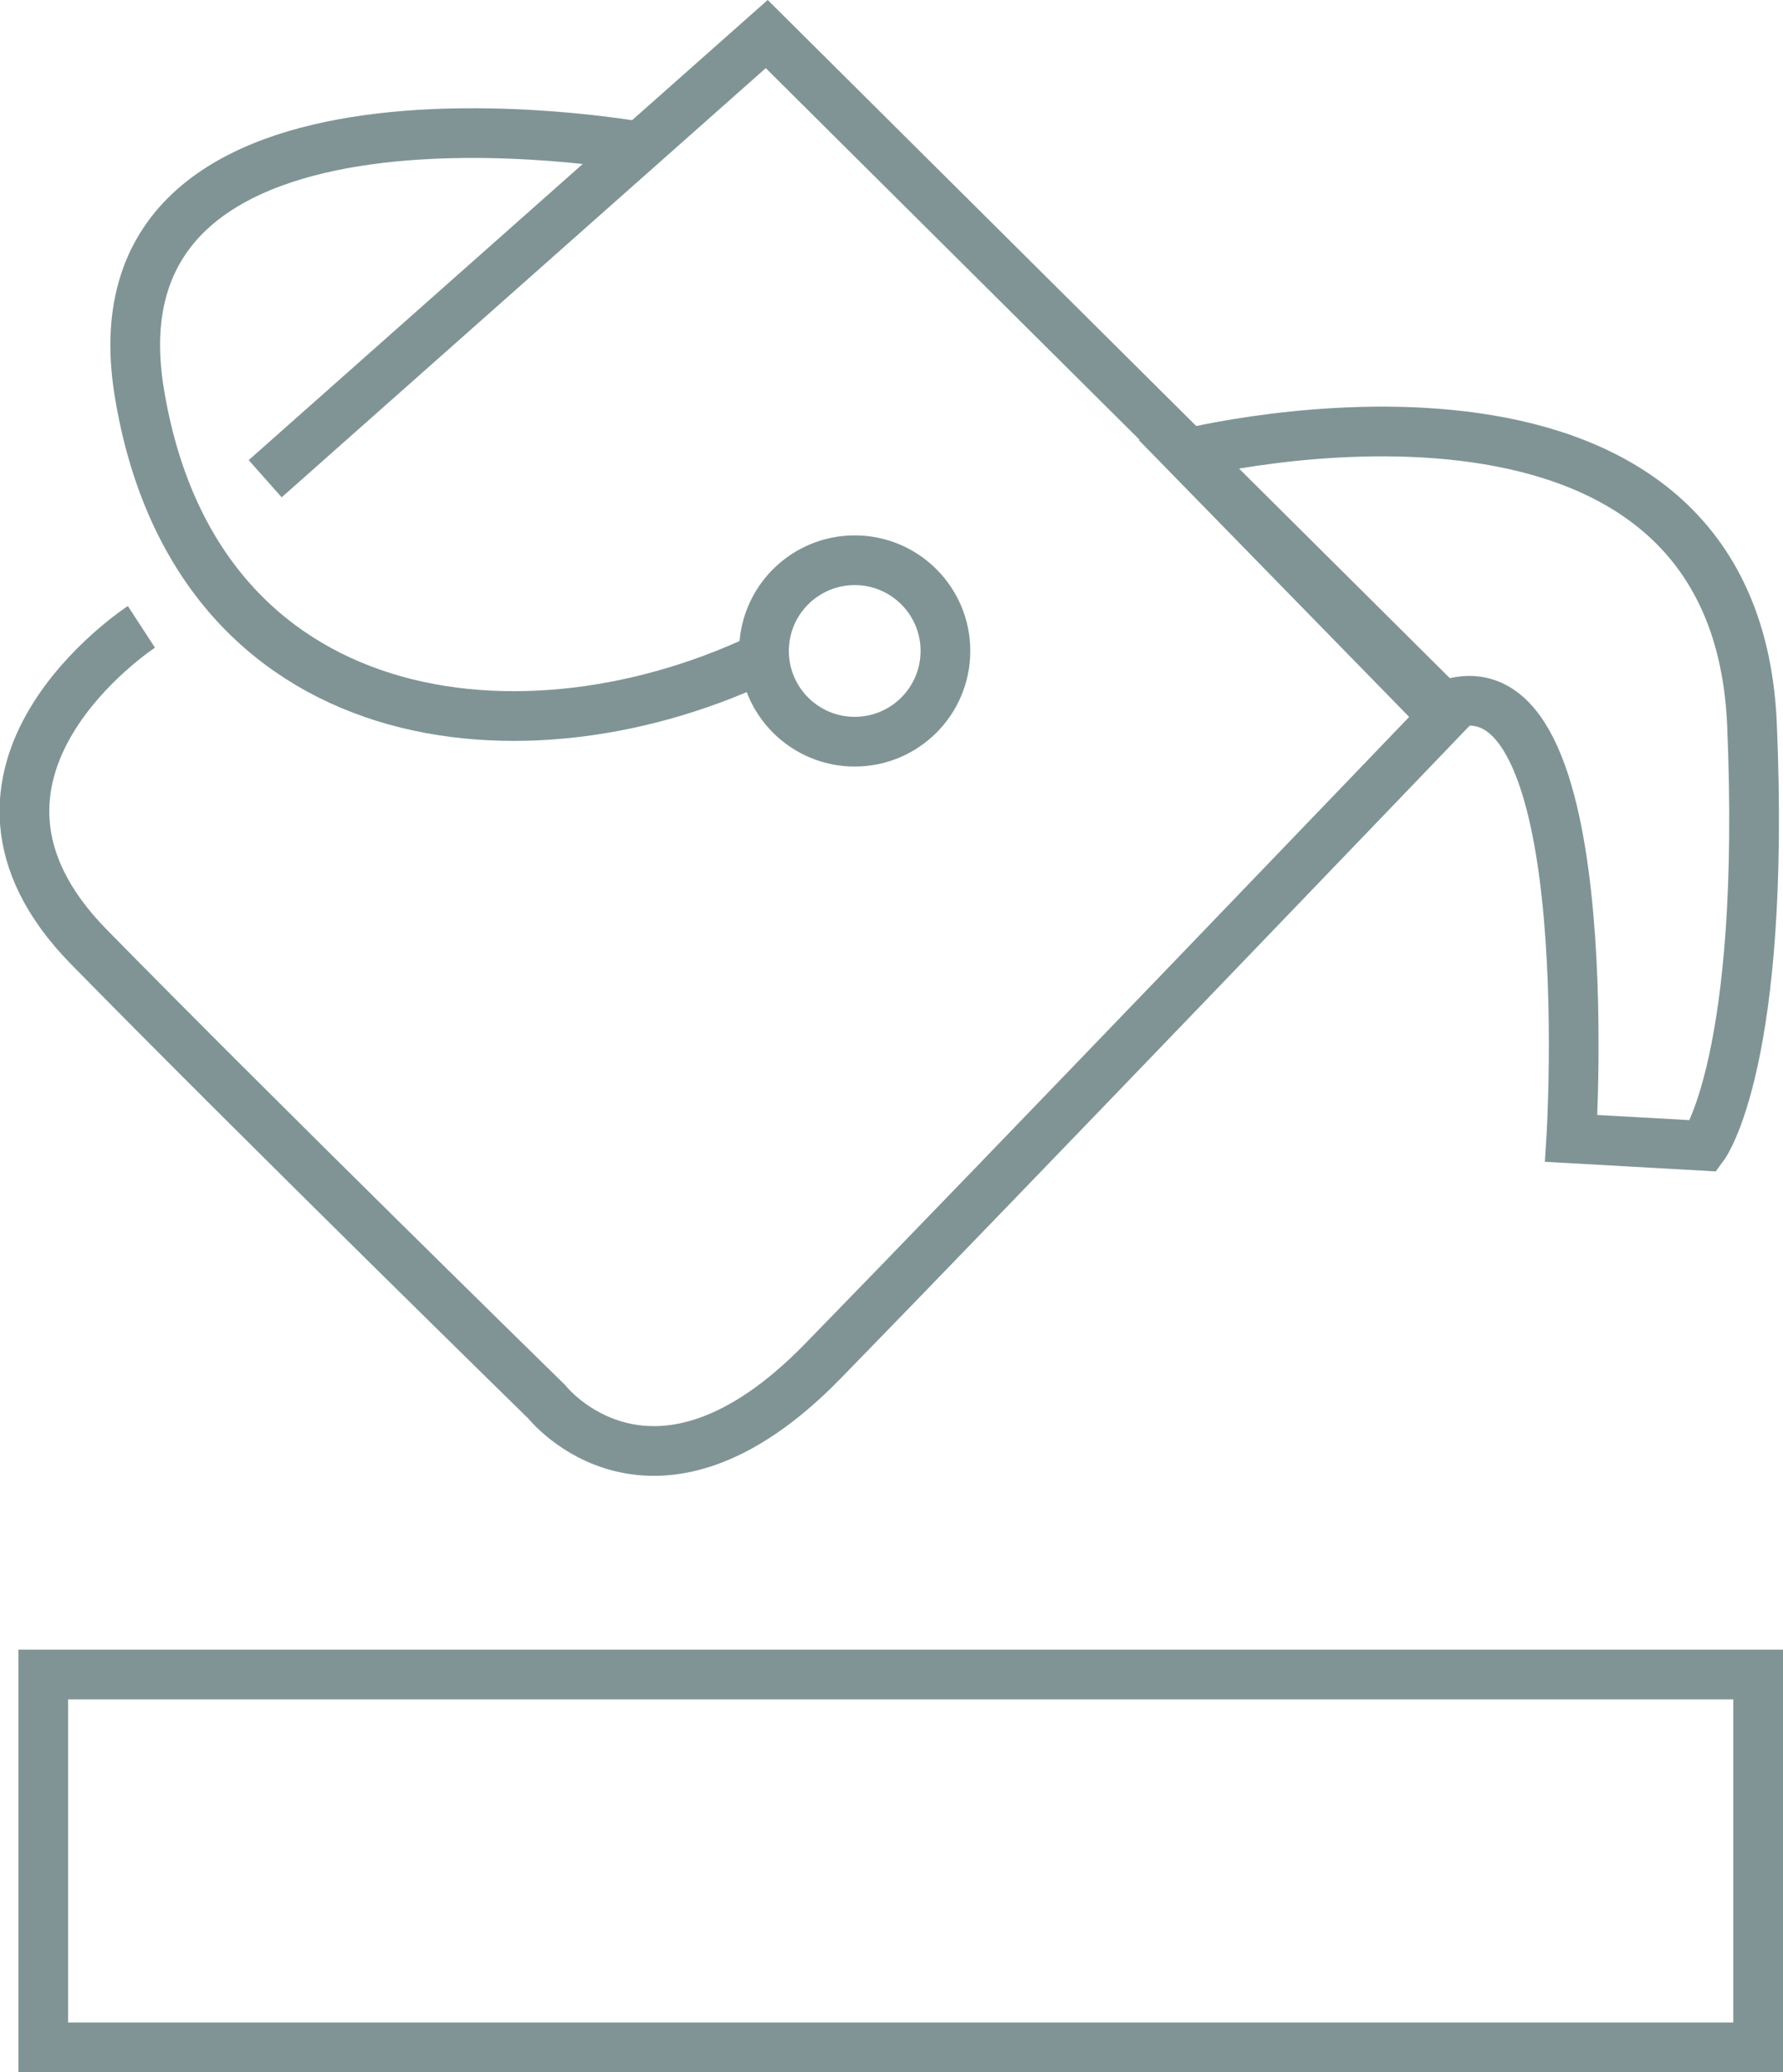
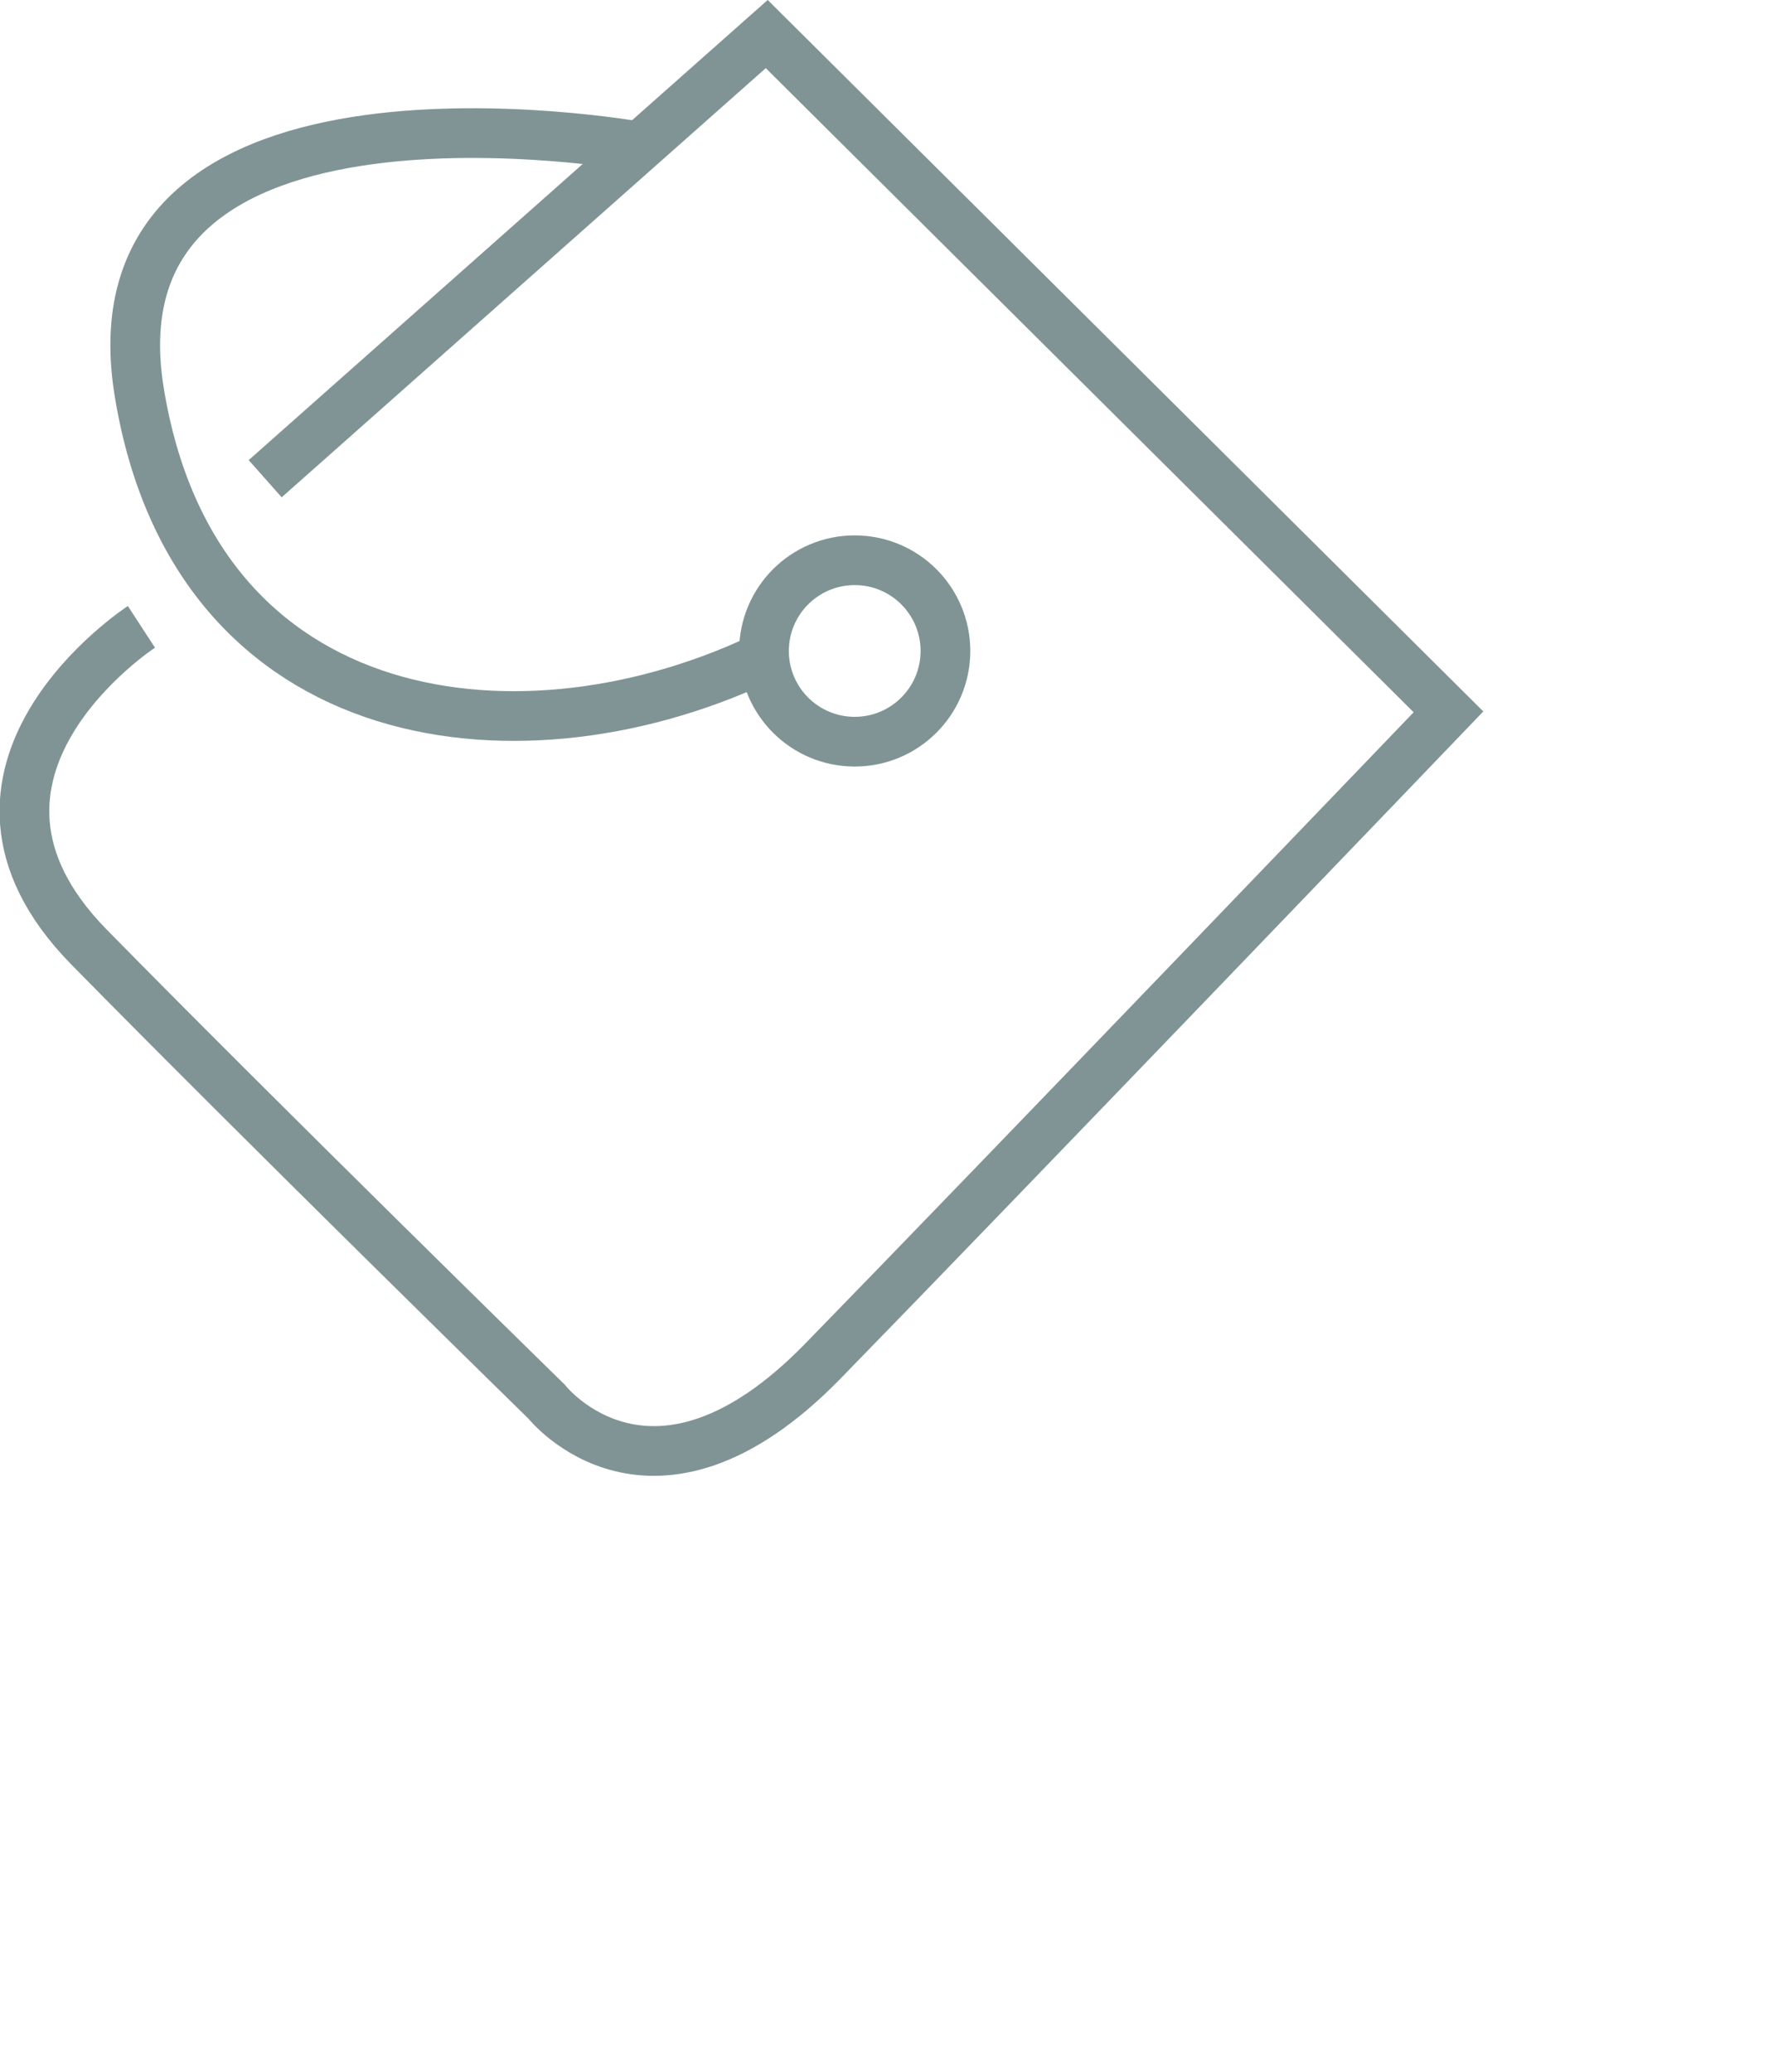
<svg xmlns="http://www.w3.org/2000/svg" viewBox="0 0 71.74 83.37">
  <defs>
    <style>.cls-1{fill:none;stroke:#809495;stroke-miterlimit:10;stroke-width:2px;}</style>
  </defs>
  <title>Element 3</title>
  <g id="Ebene_2" data-name="Ebene 2">
    <g id="Design">
      <path class="cls-1" d="M5.69,25.22s-9,5.86-2.11,12.88S22,56.4,22,56.4s4.25,5.39,11.1-1.63S58.28,28.64,58.28,28.64L30.85,1.37,10.67,19.26" />
      <path class="cls-1" d="M25.68,5.89s-22.33-4-20.08,9.87S21.16,31.13,30.94,26.34" />
      <circle class="cls-1" cx="34.39" cy="26.19" r="3.65" />
-       <path class="cls-1" d="M47.75,18.25s22-5.5,22.74,10.85c.58,13.58-1.94,17-1.94,17l-5.33-.3s1.29-20.45-5.43-17.27Z" />
-       <rect class="cls-1" x="1.74" y="67.37" width="69" height="15" />
    </g>
  </g>
</svg>